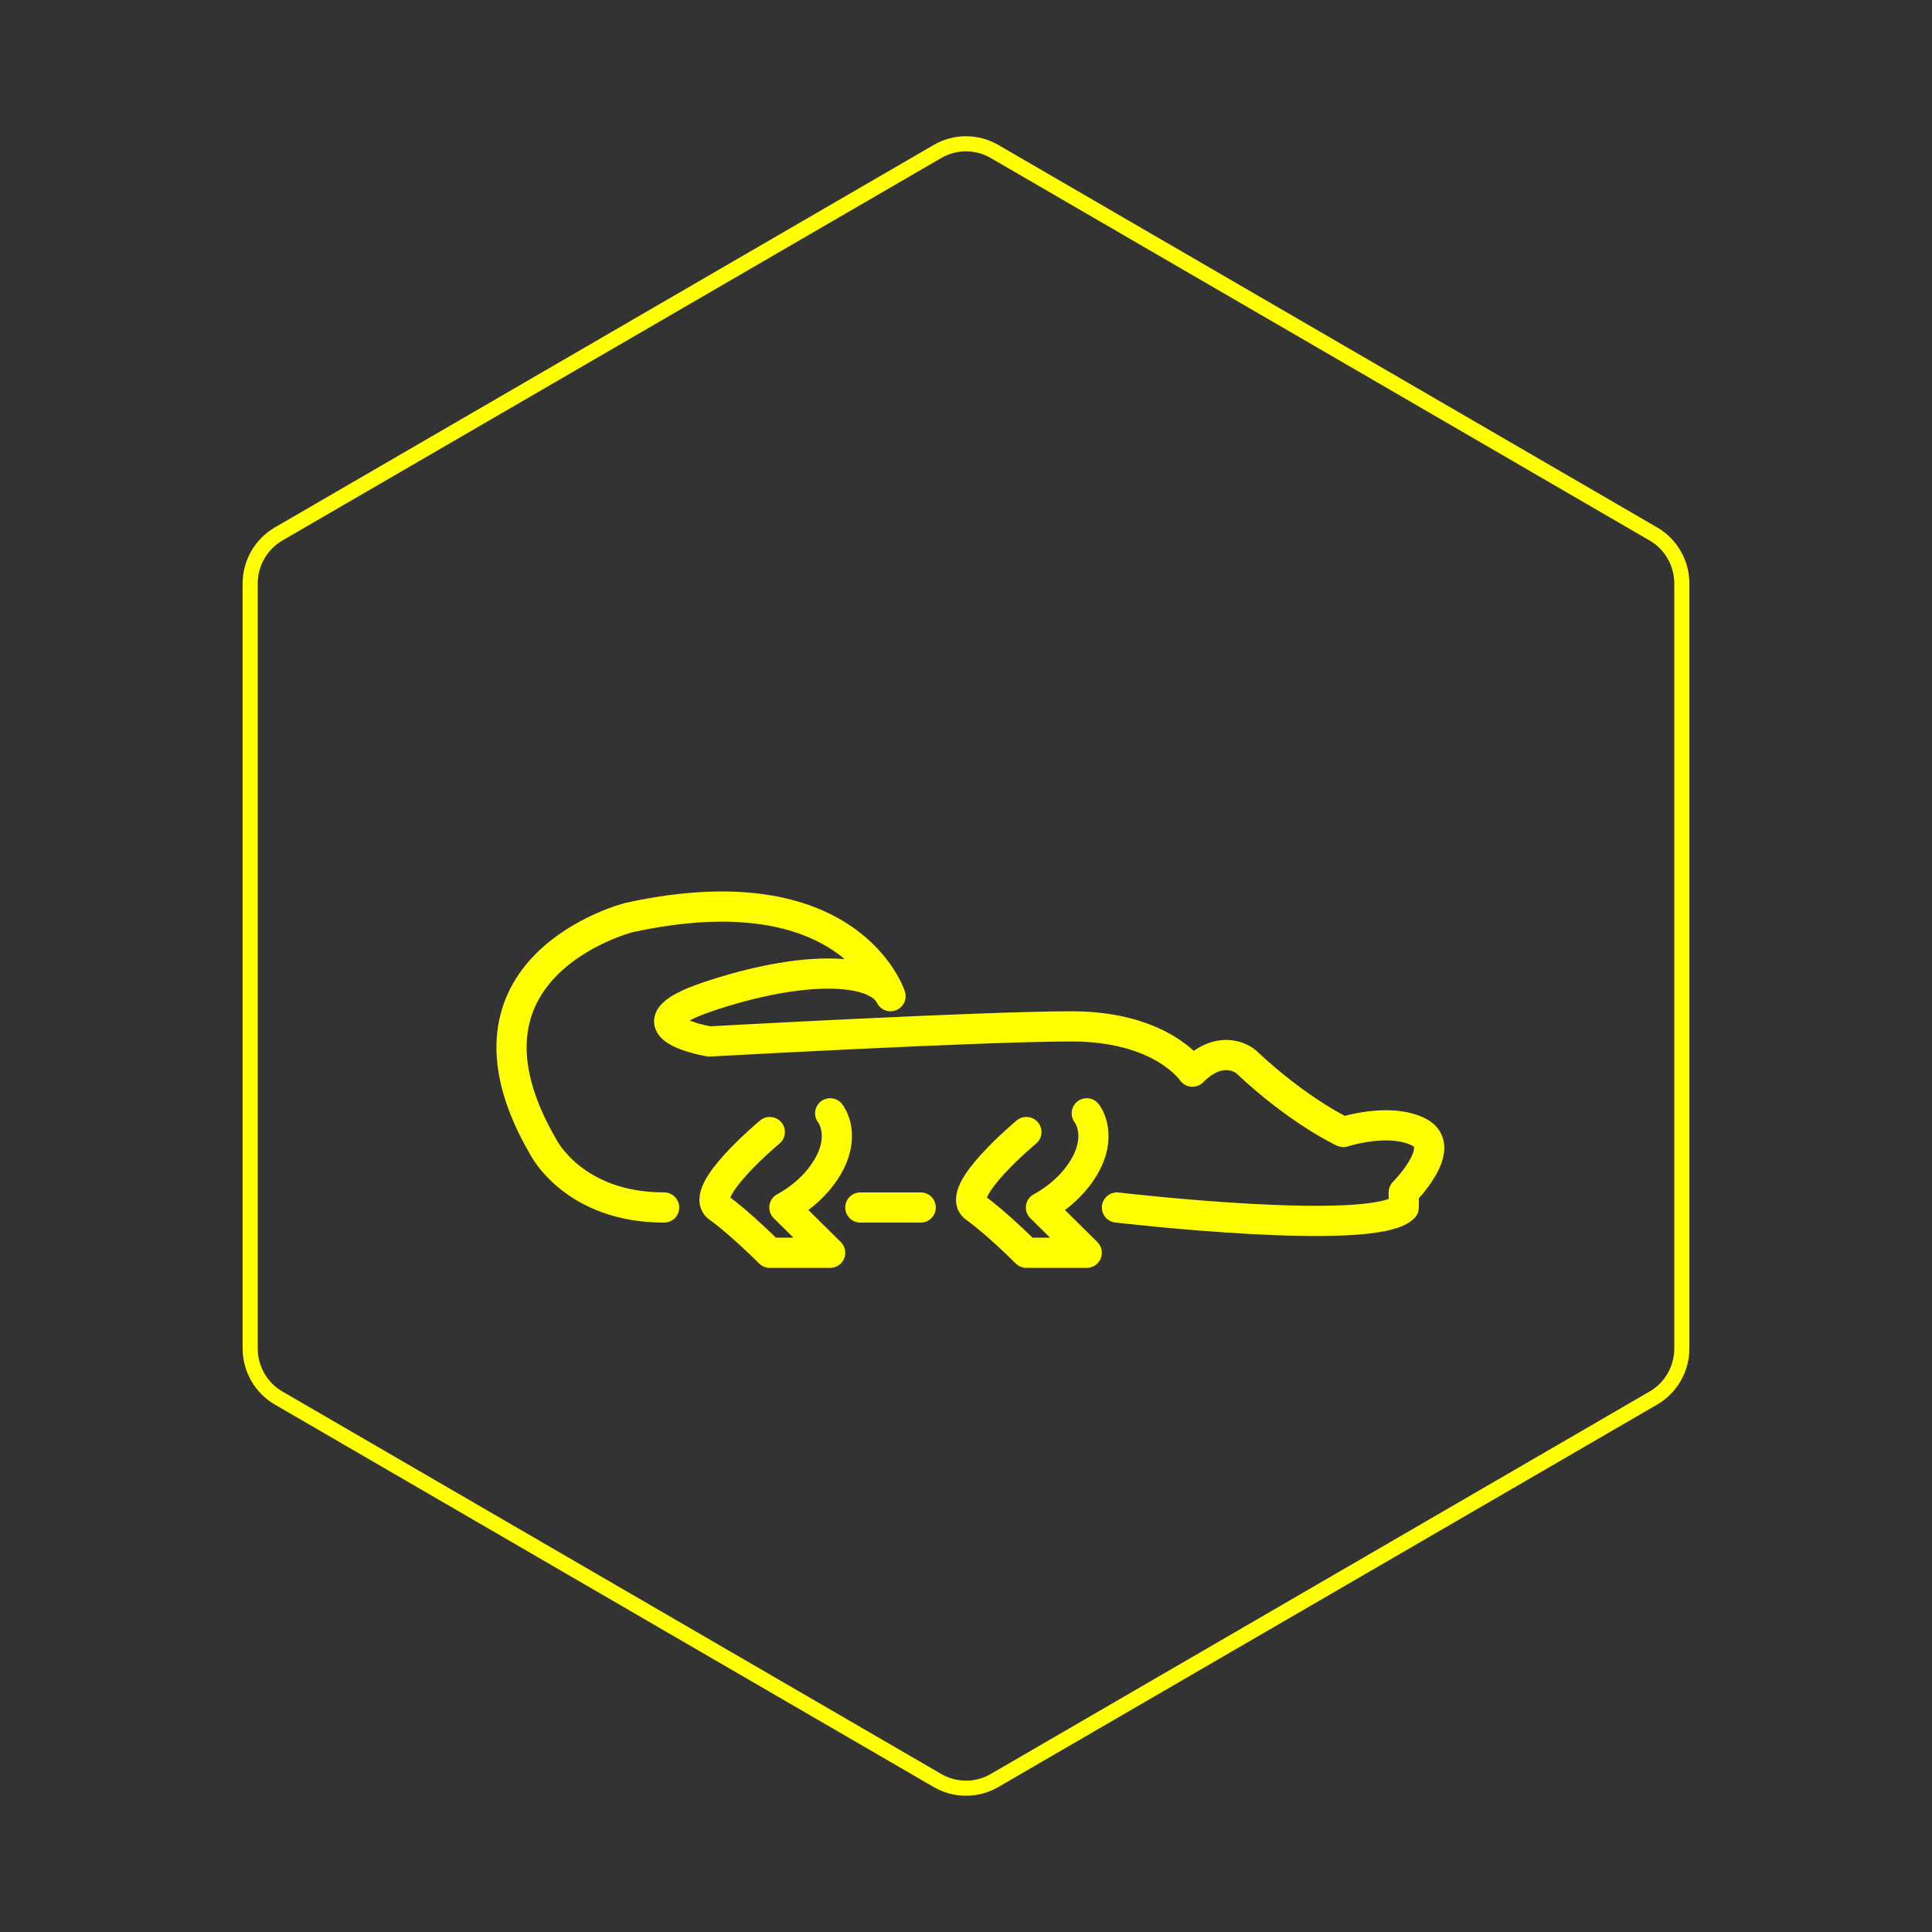
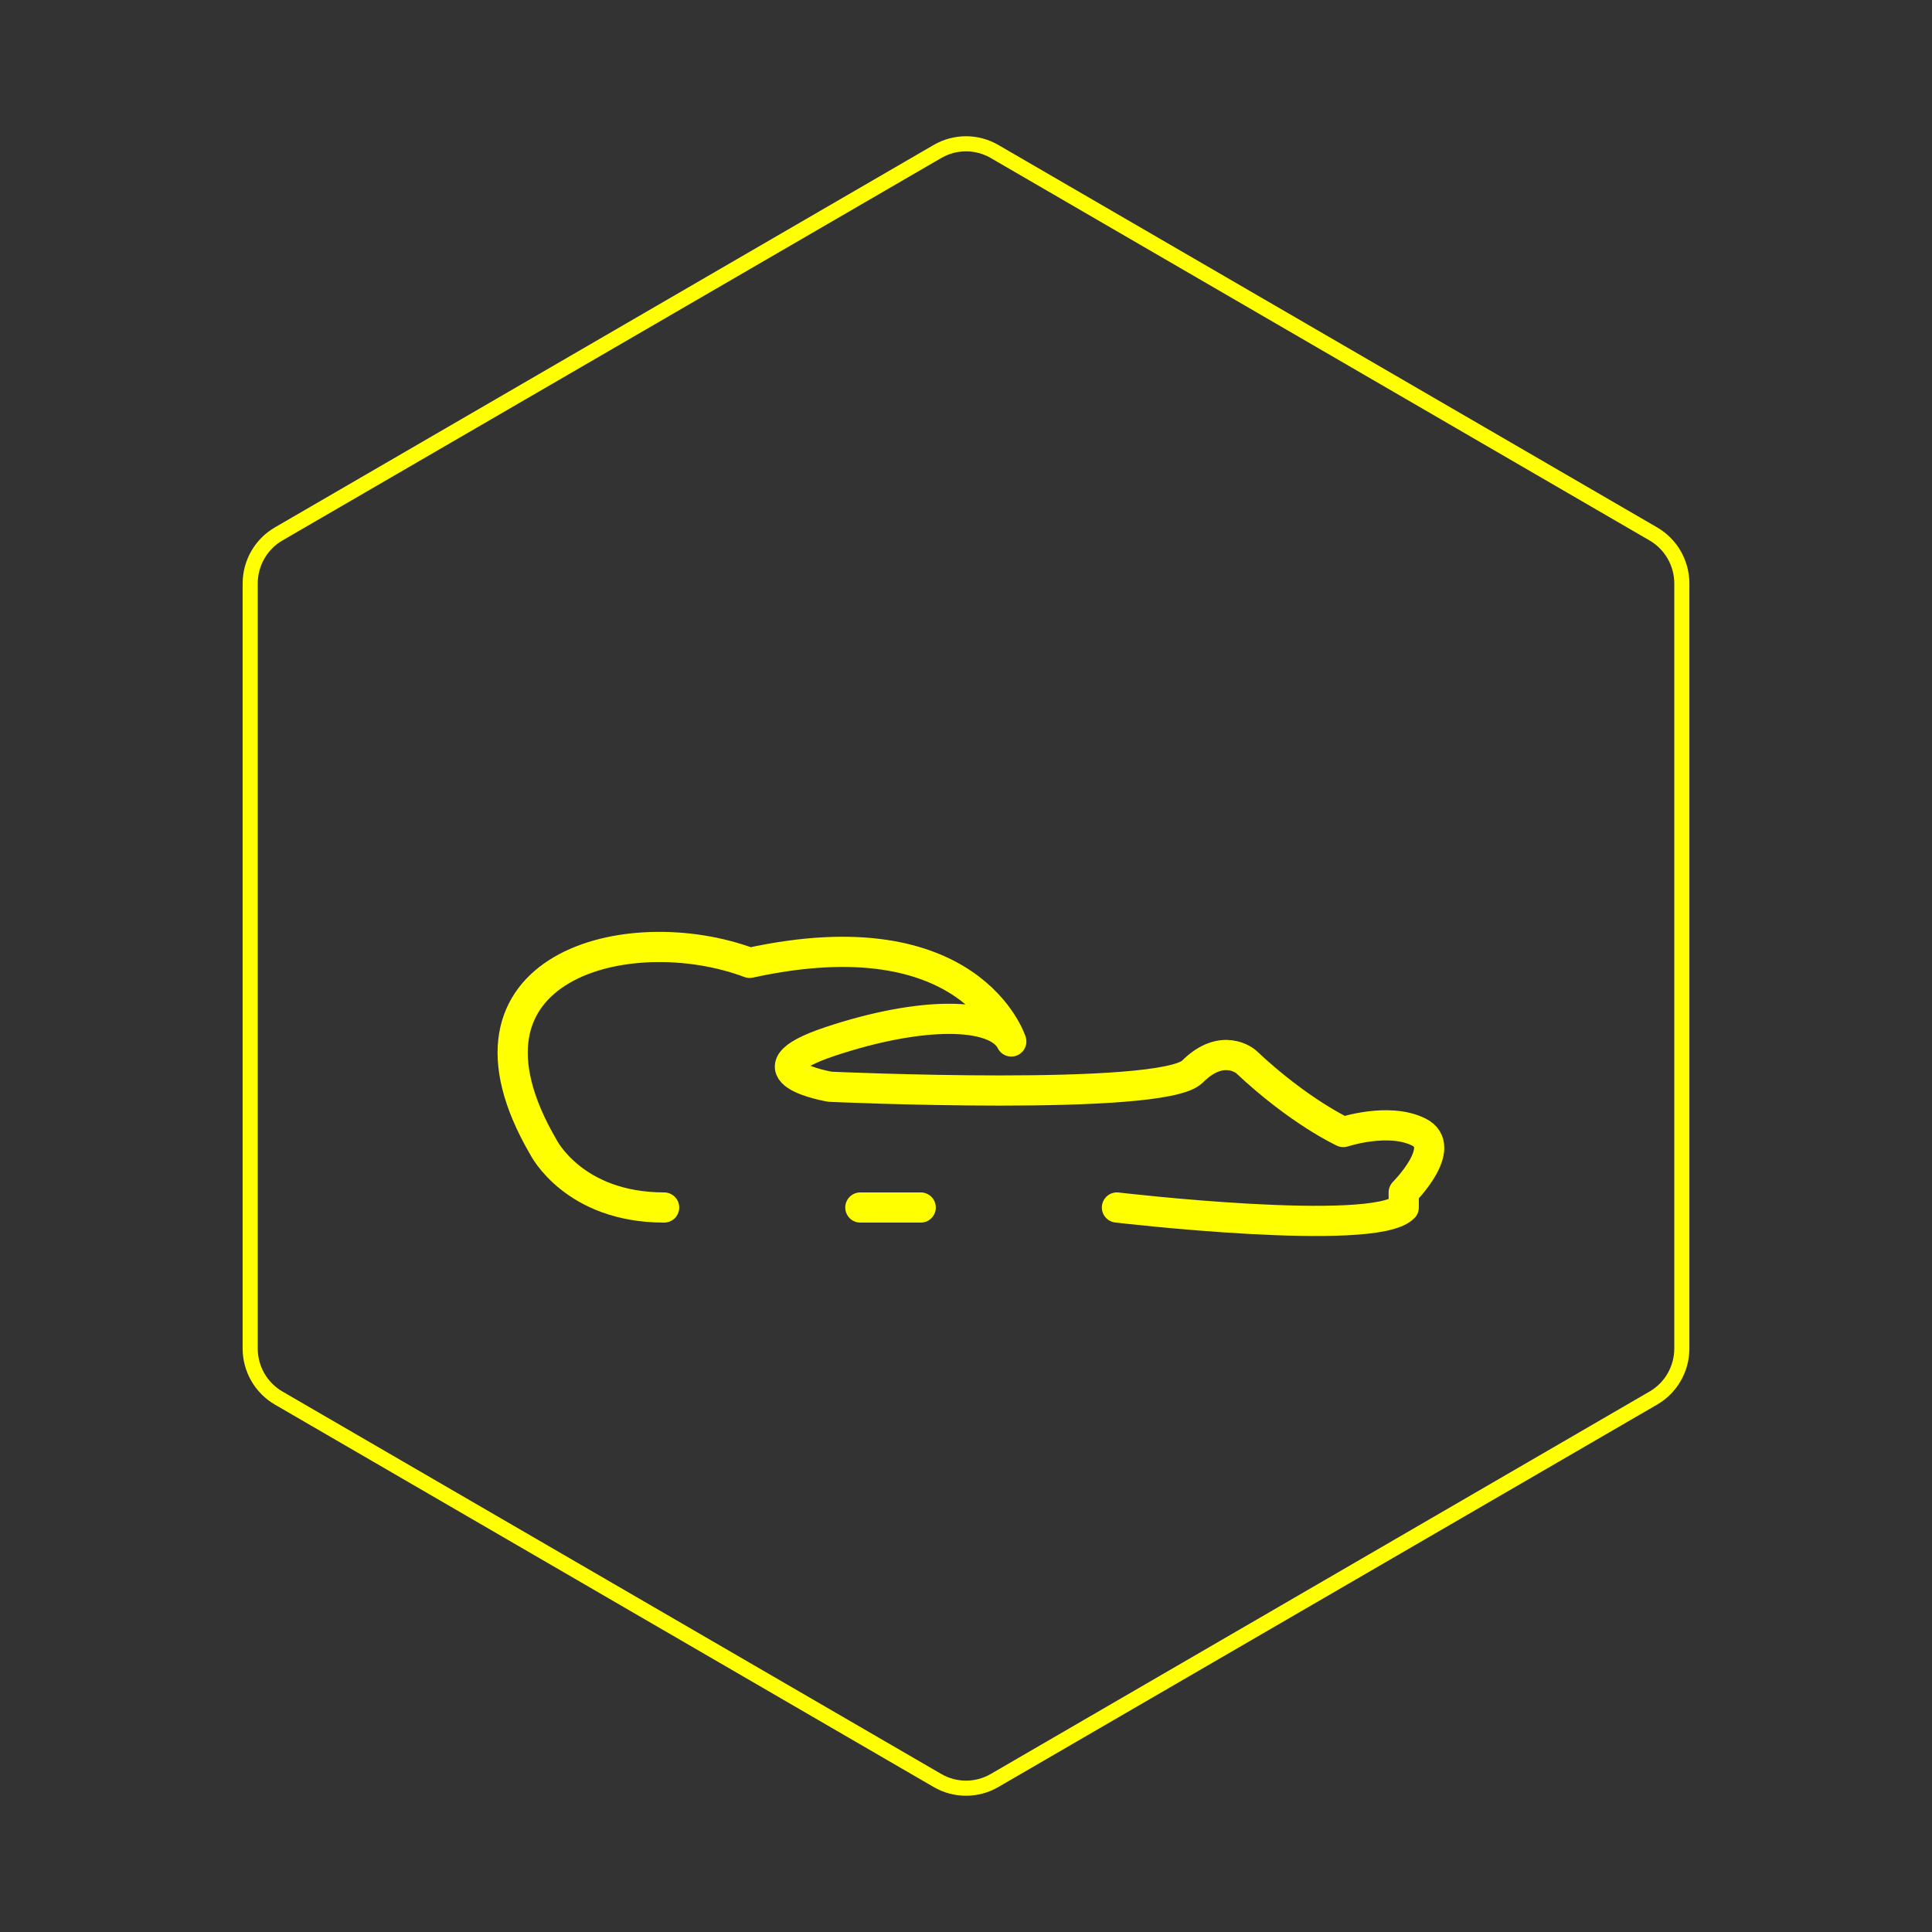
<svg xmlns="http://www.w3.org/2000/svg" id="hexo" viewBox="0 0 128 128">
  <rect x="0" y="0" width="128" height="128" fill="#333333" stroke="none" />
  <g id="border">
    <path stroke="#FFFF00" fill="none" stroke-width="1" d="m62.112,10.035c1.169,-0.678 2.608,-0.678 3.777,0l43.649,25.339c1.169,0.678 1.888,1.931 1.888,3.288l0,50.675c0,1.358 -0.719,2.611 -1.888,3.288l-43.649,25.339c-1.169,0.678 -2.608,0.678 -3.777,0l-43.649,-25.339c-1.169,-0.678 -1.888,-1.931 -1.888,-3.288l0,-50.675c0,-1.358 0.719,-2.611 1.888,-3.288l43.649,-25.339z" id="svg_1" />
  </g>
  <svg id="emoji" x="28" y="28" viewBox="0 0 128 128">
    <g id="line">
      <path fill="none" stroke="#FFFF00" stroke-linecap="round" stroke-linejoin="round" stroke-miterlimit="10" stroke-width="2" d="M8,48" />
      <line x1="29" x2="33" y1="52" y2="52" fill="none" stroke="#FFFF00" stroke-linecap="round" stroke-linejoin="round" stroke-miterlimit="10" stroke-width="2" />
-       <path fill="none" stroke="#FFFF00" stroke-linecap="round" stroke-linejoin="round" stroke-miterlimit="10" stroke-width="2" d="M46,52c0,0,17,2,19,0v-1c0,0,3-3,1-4s-5,0-5,0s-2.917-1.333-6.458-4.667C54.542,42.333,53,41,51,43c0,0-2-3-8-3s-24,1-24,1 s-6-1,0-3s11-2,12,0c0,0-2.667-8.417-17.333-5.208C13.667,32.792,1,36,8,48c0,0,2,4,8,4" />
-       <path fill="none" stroke="#FFFF00" stroke-linecap="round" stroke-linejoin="round" stroke-miterlimit="10" stroke-width="2" d="M23,47c0,0-4.812,4-3.406,5S23,55,23,55h4l-3.032-3c0,0,2.032-1,3.032-3s0-3.24,0-3.24" />
-       <path fill="none" stroke="#FFFF00" stroke-linecap="round" stroke-linejoin="round" stroke-miterlimit="10" stroke-width="2" d="M40,47c0,0-4.812,4-3.406,5S40,55,40,55h4l-3.032-3c0,0,2.032-1,3.032-3s0-3.24,0-3.24" />
+       <path fill="none" stroke="#FFFF00" stroke-linecap="round" stroke-linejoin="round" stroke-miterlimit="10" stroke-width="2" d="M46,52c0,0,17,2,19,0v-1c0,0,3-3,1-4s-5,0-5,0s-2.917-1.333-6.458-4.667C54.542,42.333,53,41,51,43s-24,1-24,1 s-6-1,0-3s11-2,12,0c0,0-2.667-8.417-17.333-5.208C13.667,32.792,1,36,8,48c0,0,2,4,8,4" />
    </g>
  </svg>
</svg>